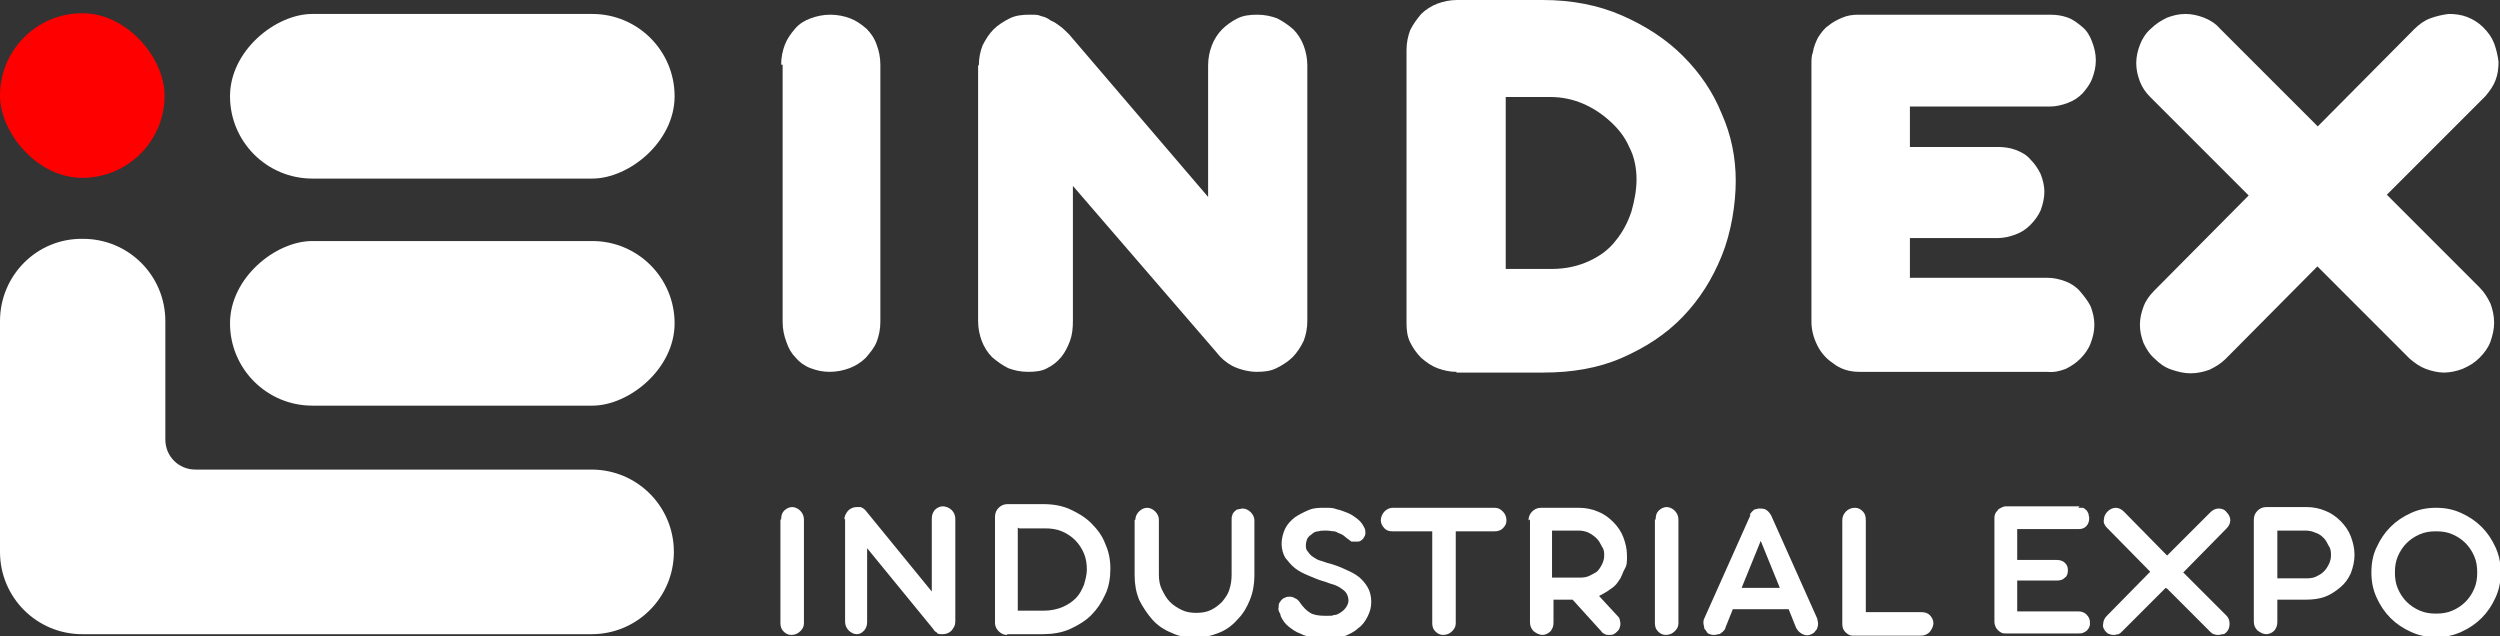
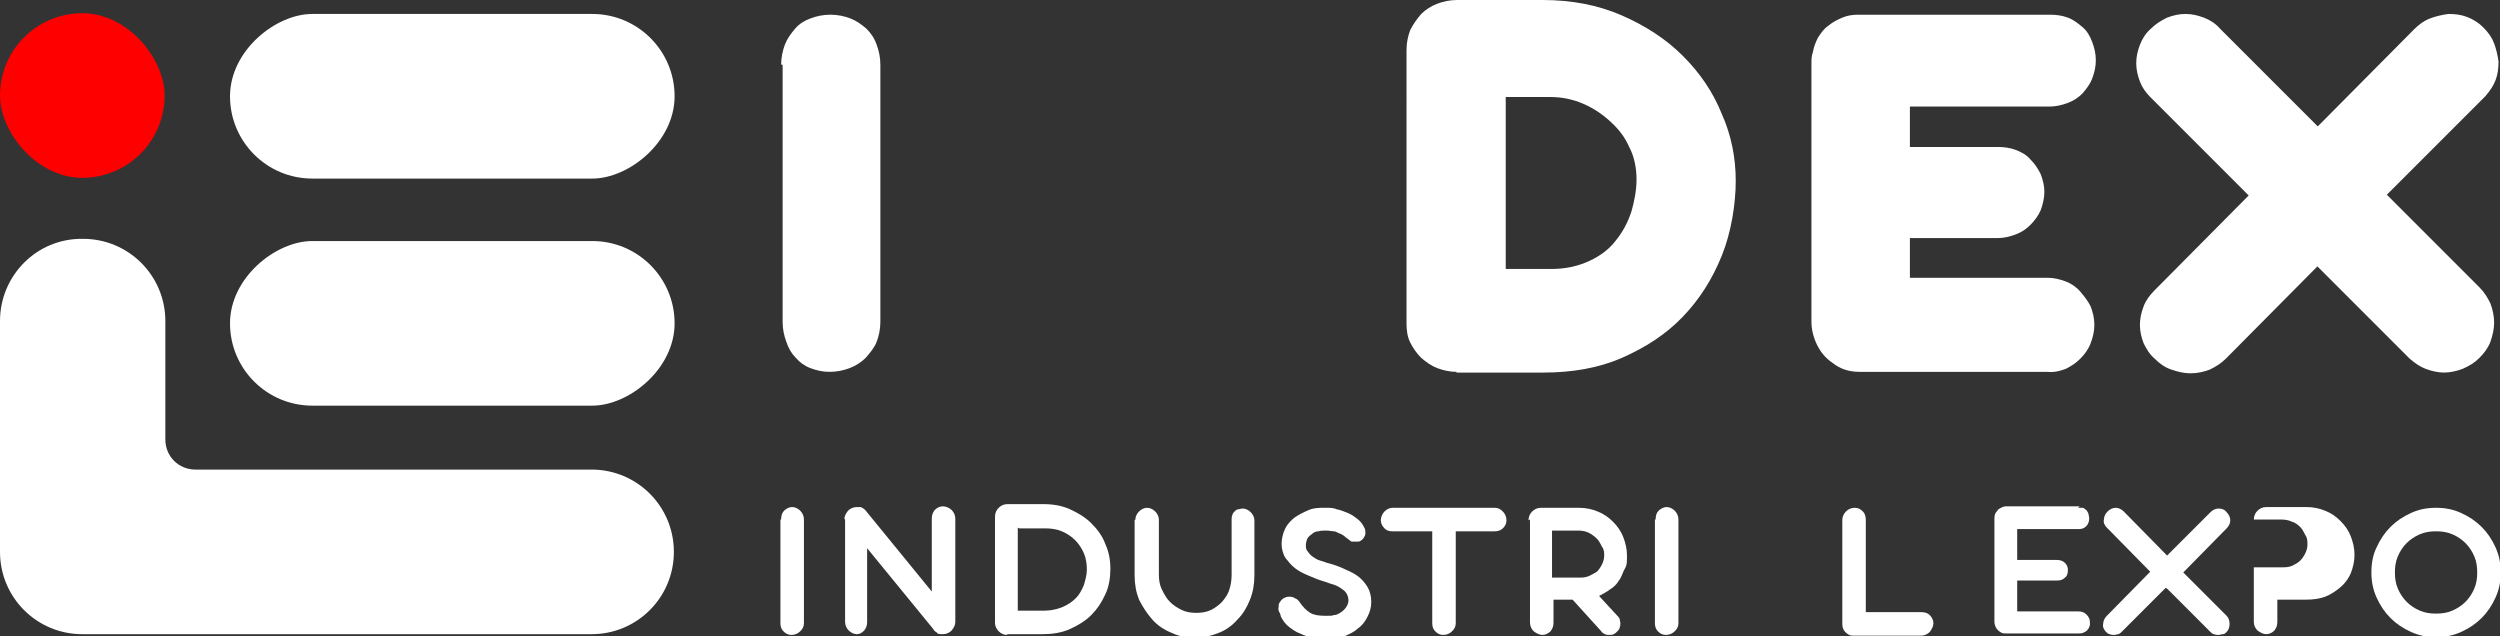
<svg xmlns="http://www.w3.org/2000/svg" id="Layer_2" version="1.1" viewBox="0 0 340.2 86.6">
  <rect x="0" y="0" width="340.2" height="86.6" fill="#333333" stroke="none" />
  <defs>
    <style> .st0 { fill: #fff; } .st1 { fill: red; } </style>
  </defs>
  <g id="Layer_1">
    <g>
      <rect class="st0" x="50.3" y="-17.2" width="22.4" height="60.5" rx="11.2" ry="11.2" transform="translate(74.6 -48.4) rotate(90)" />
      <rect class="st0" x="50.3" y="13.7" width="22.4" height="60.5" rx="11.2" ry="11.2" transform="translate(105.5 -17.5) rotate(90)" />
      <path class="st0" d="M80.5,63.9H26.6c-2.3,0-4.1-1.8-4.1-4.1v-16.1c0-6.2-5-11.2-11.2-11.2h0C5,32.4,0,37.5,0,43.7v31.4H0C0,81.3,5,86.3,11.2,86.3h69.3c6.2,0,11.2-5,11.2-11.2h0c0-6.2-5-11.2-11.2-11.2Z" />
      <rect class="st1" x="0" y="1.8" width="22.4" height="22.4" rx="11.2" ry="11.2" />
      <g>
        <path class="st0" d="M106.3,8.8c0-1,.2-1.9.5-2.7.3-.8.8-1.5,1.4-2.2s1.3-1.1,2.1-1.4c.8-.3,1.7-.5,2.7-.5s1.9.2,2.7.5c.8.3,1.5.8,2.2,1.4.6.6,1.1,1.3,1.4,2.2.3.8.5,1.7.5,2.7v35c0,1-.2,1.9-.5,2.7s-.9,1.5-1.5,2.2c-.6.6-1.4,1.1-2.2,1.4-.8.3-1.7.5-2.7.5s-1.8-.2-2.6-.5c-.8-.3-1.5-.8-2-1.4-.6-.6-1-1.3-1.3-2.2-.3-.8-.5-1.7-.5-2.7V8.8Z" />
-         <path class="st0" d="M133.2,8.9c0-1,.2-1.9.5-2.7.4-.8.9-1.6,1.5-2.2.6-.6,1.4-1.1,2.2-1.5.8-.4,1.7-.5,2.7-.5s1.1,0,1.6.2c.5.1.9.3,1.3.6.5.2.9.5,1.3.8.4.3.8.7,1.2,1.1l18.9,22.1V8.9c0-1,.2-1.9.5-2.7.3-.8.8-1.6,1.4-2.2s1.3-1.1,2.1-1.5c.8-.4,1.7-.5,2.7-.5s1.9.2,2.7.5c.8.4,1.5.9,2.2,1.5.6.6,1.1,1.4,1.4,2.2.3.8.5,1.7.5,2.7v34.8c0,1-.2,1.9-.5,2.7-.4.8-.9,1.6-1.5,2.2-.6.6-1.4,1.1-2.2,1.5-.8.4-1.7.5-2.7.5s-2.3-.3-3.3-.8c-.9-.5-1.6-1.1-2.2-1.9l-19.5-22.6v18.4c0,1-.1,1.9-.4,2.7-.3.8-.7,1.6-1.2,2.2-.5.6-1.1,1.1-1.9,1.5-.7.4-1.6.5-2.6.5s-1.9-.2-2.7-.5c-.8-.4-1.5-.9-2.2-1.5-.6-.6-1.1-1.4-1.4-2.2-.3-.8-.5-1.7-.5-2.7V8.9Z" />
        <path class="st0" d="M198.2,50.6c-.9,0-1.8-.2-2.6-.5-.8-.3-1.5-.8-2.2-1.4-.6-.6-1.1-1.3-1.5-2.1-.4-.8-.5-1.7-.5-2.6V6.8c0-1,.2-1.9.5-2.7.4-.8.9-1.5,1.5-2.2.6-.6,1.4-1.1,2.2-1.4.8-.3,1.7-.5,2.7-.5h11.6c4,0,7.6.7,10.8,2.1,3.2,1.4,6,3.2,8.3,5.5,2.3,2.3,4.1,4.9,5.3,7.9,1.3,2.9,1.9,6,1.9,9.1s-.6,7-1.9,10.2c-1.3,3.2-3,5.9-5.3,8.3-2.3,2.4-5.1,4.2-8.3,5.6-3.2,1.4-6.8,2-10.7,2h-11.8ZM204.9,13.3v23.3h6.2c2,0,3.7-.4,5.2-1.1,1.5-.7,2.7-1.6,3.6-2.8.9-1.1,1.6-2.4,2.1-3.9.4-1.4.7-2.9.7-4.4s-.3-3.1-1-4.4c-.6-1.4-1.5-2.5-2.6-3.5-1.1-1-2.3-1.8-3.7-2.4-1.4-.6-2.9-.9-4.4-.9h-6.1Z" />
        <path class="st0" d="M278.9,2c.9,0,1.7.1,2.5.4.8.3,1.4.8,2,1.3s1,1.2,1.3,2c.3.8.5,1.6.5,2.5s-.2,1.7-.5,2.5c-.3.8-.8,1.4-1.3,2-.6.6-1.2,1-2,1.3-.8.3-1.6.5-2.5.5h-19v5.5h11.9c.9,0,1.7.1,2.5.4.8.3,1.5.7,2,1.3.6.6,1,1.2,1.4,2,.3.8.5,1.6.5,2.4s-.2,1.7-.5,2.5c-.3.7-.8,1.4-1.4,2-.6.6-1.2,1-2,1.3-.8.3-1.6.5-2.5.5h-11.9v5.4h18.7c.9,0,1.7.2,2.5.5.8.3,1.5.8,2,1.4s1,1.2,1.4,2c.3.8.5,1.6.5,2.5s-.2,1.7-.5,2.5c-.3.8-.8,1.5-1.4,2.1-.6.6-1.2,1-2,1.4-.8.3-1.6.5-2.5.4h-25.6c-1.4,0-2.6-.4-3.6-1.2-.9-.6-1.6-1.4-2.1-2.4-.5-1-.8-2.1-.8-3.2V8.8c0-.7,0-1.2.2-1.7.1-.7.4-1.4.7-2,.4-.6.8-1.2,1.4-1.6.6-.5,1.2-.8,1.9-1.1.7-.3,1.4-.4,2.2-.4h26Z" />
        <path class="st0" d="M315.5,36.1l-12.6,12.7c-.7.7-1.4,1.1-2.2,1.5-.8.3-1.7.5-2.6.5s-1.7-.2-2.6-.5c-.9-.3-1.6-.8-2.3-1.5-.7-.6-1.1-1.3-1.5-2.1-.3-.8-.5-1.6-.5-2.5s.2-1.7.5-2.5c.3-.8.8-1.5,1.5-2.2l12.8-12.9-13.4-13.4c-.6-.6-1.1-1.3-1.4-2.1-.3-.8-.5-1.6-.5-2.5,0-.9.2-1.7.5-2.5.3-.8.8-1.6,1.5-2.2.7-.7,1.4-1.1,2.2-1.5.8-.3,1.6-.5,2.5-.5s1.7.2,2.5.5c.8.3,1.6.8,2.2,1.5l13.3,13.3,13.1-13.2c.7-.7,1.4-1.2,2.2-1.5.8-.3,1.7-.5,2.5-.6.9,0,1.7.1,2.5.4.8.3,1.6.8,2.2,1.4.7.7,1.2,1.4,1.5,2.2.3.8.5,1.7.6,2.5,0,.9-.1,1.7-.4,2.5-.3.8-.8,1.5-1.4,2.2l-13.4,13.4,12.6,12.6c.7.7,1.1,1.4,1.5,2.2.3.8.5,1.7.5,2.6s-.2,1.7-.5,2.6c-.3.8-.8,1.5-1.5,2.2-.7.7-1.4,1.1-2.3,1.5-.8.3-1.7.5-2.5.5-.8,0-1.7-.2-2.5-.5-.8-.3-1.5-.8-2.2-1.4l-12.6-12.6Z" />
        <path class="st0" d="M106.3,70.7c0-.5.1-.9.4-1.2.3-.3.7-.5,1.1-.5s.8.2,1.1.5c.3.3.5.7.5,1.2v14.1c0,.5-.2.8-.5,1.1s-.7.5-1.2.5-.8-.2-1.1-.5-.4-.7-.4-1.1v-14.1Z" />
        <path class="st0" d="M114.9,70.7c0-.5.2-.8.5-1.2.3-.3.7-.5,1.2-.5s.3,0,.4,0c.1,0,.2,0,.3.1.1,0,.2.1.3.2.1,0,.2.2.3.3l8.9,10.9v-9.9c0-.5.1-.8.4-1.2.3-.3.7-.5,1.1-.5s.9.2,1.2.5c.3.3.5.7.5,1.2v14c0,.5-.2.8-.5,1.2-.3.3-.7.5-1.2.5s-.7,0-.9-.3c-.1,0-.3-.2-.4-.4l-9-11v10c0,.5-.1.8-.4,1.2-.3.3-.6.5-1,.5s-.8-.2-1.1-.5c-.3-.3-.5-.7-.5-1.2v-14Z" />
        <path class="st0" d="M137,86.4c-.4,0-.8-.2-1.1-.5s-.5-.7-.5-1.1v-14.5c0-.5.2-.9.5-1.2.3-.3.7-.5,1.2-.5h4.8c1.4,0,2.6.2,3.7.7,1.1.5,2.1,1.1,2.9,1.9.8.8,1.5,1.7,1.9,2.8.5,1.1.7,2.2.7,3.4s-.2,2.5-.7,3.5c-.5,1.1-1.1,2-1.9,2.8-.8.8-1.8,1.4-2.9,1.9-1.1.5-2.4.7-3.7.7h-4.8ZM138.5,71.8v11.3h3.6c.9,0,1.8-.2,2.5-.5.7-.3,1.3-.7,1.8-1.2.5-.5.8-1.1,1.1-1.8.2-.7.4-1.4.4-2.1s-.1-1.5-.4-2.2c-.3-.7-.7-1.3-1.2-1.8-.5-.5-1.1-.9-1.8-1.2-.7-.3-1.5-.4-2.3-.4h-3.5Z" />
        <path class="st0" d="M154.5,70.7c0-.4.2-.8.5-1.1.3-.3.7-.5,1.1-.5s.8.2,1.1.5c.3.3.5.7.5,1.1v7.5c0,.7.1,1.4.4,2,.3.6.6,1.2,1.1,1.7.5.5,1,.8,1.6,1.1.6.3,1.3.4,2,.4s1.4-.1,2-.4c.6-.3,1.1-.7,1.5-1.1.4-.5.8-1,1-1.7.2-.6.3-1.3.3-2v-7.5c0-.2,0-.4.1-.6,0-.2.2-.4.3-.5.1-.1.3-.3.5-.3.2,0,.4-.1.6-.1.4,0,.8.2,1.1.5.3.3.5.7.5,1.1v7.5c0,1.2-.2,2.3-.6,3.3-.4,1-.9,1.9-1.7,2.7-.7.8-1.5,1.4-2.5,1.8-1,.4-2.1.7-3.2.7s-2.3-.2-3.3-.7c-1-.4-1.9-1-2.6-1.8-.7-.8-1.3-1.7-1.8-2.7-.4-1-.6-2.1-.6-3.3v-7.5Z" />
        <path class="st0" d="M174.2,83.5c-.2-.3-.3-.6-.2-.9,0-.3,0-.5.2-.7.1-.2.3-.4.5-.5.2-.1.4-.2.7-.2.3,0,.5,0,.8.2.3.1.5.3.7.6.4.6.9,1.1,1.4,1.4.5.3,1.2.4,2.1.4s.8,0,1.1-.1c.4,0,.7-.2,1-.4.3-.2.5-.4.7-.7.2-.3.3-.6.3-.9s-.1-.7-.3-1-.5-.5-.8-.7c-.3-.2-.7-.4-1.1-.5-.4-.1-.8-.3-1.2-.4-.7-.2-1.4-.5-2.1-.8-.7-.3-1.3-.6-1.8-1-.5-.4-.9-.9-1.3-1.4-.3-.5-.5-1.2-.5-1.9s.2-1.5.5-2.1c.3-.6.8-1.1,1.3-1.5.6-.4,1.2-.7,1.9-1s1.4-.3,2.2-.3,1.1,0,1.6.2c.5.1,1,.3,1.5.5s.9.5,1.3.8c.4.3.7.7.9,1.1.2.3.2.6.2.9,0,.3-.2.5-.3.7-.2.2-.4.4-.7.4-.3,0-.6,0-.9,0-.3-.2-.5-.4-.8-.6-.2-.2-.5-.4-.8-.5-.3-.1-.5-.3-.8-.3-.3,0-.6-.1-1-.1s-.8,0-1.1.1c-.4,0-.7.2-.9.4-.3.2-.5.4-.6.6s-.2.6-.2.9,0,.6.3.9c.2.3.4.5.7.7.3.2.6.4,1,.5.4.1.8.3,1.3.4.7.2,1.5.5,2.1.8.7.3,1.3.6,1.8,1,.5.4.9.9,1.2,1.4.3.5.5,1.2.5,2s-.2,1.4-.5,2-.7,1.2-1.3,1.6c-.5.5-1.2.8-1.9,1.1-.7.3-1.6.4-2.4.4s-1.2,0-1.8-.2c-.6-.1-1.2-.3-1.8-.6-.6-.2-1.1-.6-1.5-.9-.5-.4-.8-.8-1.1-1.4Z" />
        <path class="st0" d="M194.9,72.3h-5.4c-.5,0-.8-.1-1.1-.4-.3-.3-.5-.7-.5-1.1s.2-.9.5-1.2c.3-.3.7-.5,1.1-.5h13.9c.5,0,.8.2,1.1.5.3.3.5.7.5,1.2s-.2.8-.5,1.1c-.3.3-.7.4-1.1.4h-5.3v12.5c0,.5-.2.8-.5,1.1s-.7.5-1.2.5-.8-.2-1.1-.5-.4-.7-.4-1.1v-12.5Z" />
        <path class="st0" d="M208,70.8c0-.5.2-.9.5-1.2s.7-.5,1.2-.5h0s5.2,0,5.2,0c.9,0,1.8.2,2.5.5.8.3,1.5.8,2.1,1.4.6.6,1.1,1.3,1.4,2.1.3.8.5,1.6.5,2.5s0,1.3-.3,1.8-.4,1.1-.8,1.6c-.3.5-.7.9-1.2,1.2-.5.4-1,.6-1.5.9l2.4,2.6c.2.2.3.3.4.5,0,.2.1.4.1.6s0,.4-.1.6c0,.2-.2.4-.3.5-.2.2-.3.3-.5.4s-.4.1-.6.1-.4,0-.6-.1-.4-.2-.5-.4l-3.9-4.3h-2.6v3.1c0,.5-.1.8-.4,1.2-.3.3-.7.5-1.1.5s-.8-.2-1.2-.5c-.3-.3-.5-.7-.5-1.2v-14ZM211.2,72.2v6.4h3.6c.5,0,.9,0,1.4-.2.4-.2.8-.4,1.1-.6.3-.3.5-.6.7-1,.2-.4.3-.8.3-1.2s0-.8-.3-1.2c-.2-.4-.4-.8-.7-1.1-.3-.3-.7-.6-1.1-.8-.4-.2-.9-.3-1.4-.3h-3.6Z" />
        <path class="st0" d="M225.3,70.7c0-.5.1-.9.4-1.2.3-.3.7-.5,1.1-.5s.8.2,1.1.5c.3.3.5.7.5,1.2v14.1c0,.5-.2.8-.5,1.1s-.7.5-1.2.5-.8-.2-1.1-.5-.4-.7-.4-1.1v-14.1Z" />
-         <path class="st0" d="M238.1,70.1c.1-.3.4-.6.7-.8,0,0,0,0,.1,0,.1,0,.3-.1.5-.1.2,0,.5,0,.8.1h0c.4.2.6.5.8.8l6.3,14.1c0,.2.1.4.1.6s0,.4-.1.6c0,.2-.2.4-.3.5-.1.2-.3.3-.5.4-.4.2-.8.2-1.2,0-.4-.2-.7-.5-.9-.9l-1-2.5h-7.6l-1,2.5c0,.2-.2.4-.4.6-.2.1-.3.3-.5.3-.2,0-.4.1-.6.1s-.4,0-.6-.1c-.2,0-.4-.2-.5-.4-.1-.2-.3-.3-.3-.5,0-.2-.1-.4-.1-.6s0-.4.1-.6l6.3-14.1ZM237,80h5.2l-2.6-6.4-2.6,6.4Z" />
        <path class="st0" d="M250.7,70.8c0-.5.2-.9.5-1.2s.7-.5,1.2-.5.8.2,1.1.5.4.7.4,1.2v12.5h7.5c.5,0,.9.1,1.2.4.3.3.5.7.5,1.1s-.2.8-.5,1.2c-.3.3-.7.5-1.2.5h-9.1c0,0-.2,0-.2,0-.4,0-.7-.2-1-.5-.3-.3-.4-.7-.4-1.1v-14Z" />
        <path class="st0" d="M282.8,69.1c.2,0,.4,0,.6,0,.2,0,.3.2.5.3.1.1.2.3.3.5,0,.2.1.4.1.6,0,.4-.1.8-.4,1.1-.3.3-.6.4-1.1.4h-8.3v4.2h5.4c.4,0,.8.1,1.1.4.3.3.4.6.4,1s-.1.8-.4,1c-.3.3-.6.4-1.1.4h-5.4v4.2h8.3c.4,0,.8.1,1.1.4s.5.6.5,1.1,0,.4-.1.6c0,.2-.2.3-.3.5-.1.1-.3.2-.5.3s-.4.1-.6.1h-9.9c-.3,0-.6,0-.8-.2-.2-.1-.4-.3-.6-.6-.1-.2-.2-.5-.2-.8v-14.1c0-.4.1-.7.4-1,.1-.2.3-.3.5-.4.2-.1.4-.2.7-.2h10Z" />
        <path class="st0" d="M294.7,80l-5.9,5.9c-.2.2-.3.3-.5.4-.2,0-.4.1-.6.1s-.4,0-.6-.1c-.2,0-.4-.2-.5-.3-.3-.3-.5-.7-.4-1.1,0-.4.2-.8.5-1.1l5.9-6-5.9-6c-.3-.3-.5-.7-.4-1.1,0-.4.2-.8.5-1.1.3-.3.7-.5,1.1-.5s.8.2,1.1.5l5.9,6,5.9-5.9c.3-.3.7-.5,1.1-.5.4,0,.8.1,1.1.5.3.3.5.7.5,1.1s-.2.8-.5,1.1l-5.9,6,5.9,5.9c.3.3.4.7.4,1.1,0,.4-.1.8-.4,1.1-.2.2-.3.3-.5.3s-.4.1-.6.1-.4,0-.6-.1c-.2,0-.4-.2-.5-.3l-5.9-5.9Z" />
-         <path class="st0" d="M306.7,70.7c0-.5.2-.9.5-1.2s.7-.5,1.2-.5h5.5c.9,0,1.8.2,2.5.5.8.3,1.5.8,2.1,1.4.6.6,1.1,1.3,1.4,2.1.3.8.5,1.6.5,2.5s-.2,1.7-.5,2.5c-.3.7-.8,1.4-1.4,1.9-.6.5-1.3,1-2.1,1.3-.8.3-1.7.4-2.6.4h-3.9v3c0,.5-.1.8-.4,1.2-.3.3-.7.5-1.1.5s-.8-.2-1.2-.5c-.3-.3-.5-.7-.5-1.2v-14.1ZM309.9,72.2v6.5h3.8c.5,0,.9,0,1.4-.2.4-.2.8-.4,1.1-.7.3-.3.5-.6.7-1,.2-.4.3-.8.3-1.2s0-.9-.3-1.3c-.2-.4-.4-.8-.7-1.1-.3-.3-.7-.6-1.1-.7-.4-.2-.9-.3-1.4-.3h-3.9Z" />
+         <path class="st0" d="M306.7,70.7c0-.5.2-.9.5-1.2s.7-.5,1.2-.5h5.5c.9,0,1.8.2,2.5.5.8.3,1.5.8,2.1,1.4.6.6,1.1,1.3,1.4,2.1.3.8.5,1.6.5,2.5s-.2,1.7-.5,2.5c-.3.7-.8,1.4-1.4,1.9-.6.5-1.3,1-2.1,1.3-.8.3-1.7.4-2.6.4h-3.9v3c0,.5-.1.8-.4,1.2-.3.3-.7.5-1.1.5s-.8-.2-1.2-.5c-.3-.3-.5-.7-.5-1.2v-14.1Zv6.5h3.8c.5,0,.9,0,1.4-.2.4-.2.8-.4,1.1-.7.3-.3.5-.6.7-1,.2-.4.3-.8.3-1.2s0-.9-.3-1.3c-.2-.4-.4-.8-.7-1.1-.3-.3-.7-.6-1.1-.7-.4-.2-.9-.3-1.4-.3h-3.9Z" />
        <path class="st0" d="M322.7,77.9c0-1.2.2-2.4.7-3.4.5-1.1,1.1-2,1.9-2.8.8-.8,1.7-1.4,2.8-1.9s2.2-.7,3.4-.7,2.3.2,3.4.7c1.1.5,2,1.1,2.8,1.9.8.8,1.4,1.7,1.9,2.8.5,1.1.7,2.2.7,3.4s-.2,2.3-.7,3.4c-.5,1.1-1.1,2-1.9,2.8-.8.8-1.7,1.4-2.8,1.9-1.1.5-2.2.7-3.4.7s-2.3-.2-3.4-.7-2-1.1-2.8-1.9c-.8-.8-1.4-1.7-1.9-2.8-.5-1.1-.7-2.2-.7-3.4ZM325.9,77.9c0,.8.1,1.5.4,2.2.3.7.7,1.3,1.2,1.8.5.5,1.1.9,1.8,1.2.7.3,1.4.4,2.2.4s1.5-.1,2.2-.4c.7-.3,1.3-.7,1.8-1.2.5-.5.9-1.1,1.2-1.8.3-.7.4-1.4.4-2.2s-.1-1.5-.4-2.2c-.3-.7-.7-1.3-1.2-1.8-.5-.5-1.1-.9-1.8-1.2-.7-.3-1.4-.4-2.2-.4s-1.5.1-2.2.4c-.7.3-1.3.7-1.8,1.2-.5.5-.9,1.1-1.2,1.8-.3.7-.4,1.4-.4,2.2Z" />
      </g>
    </g>
  </g>
</svg>